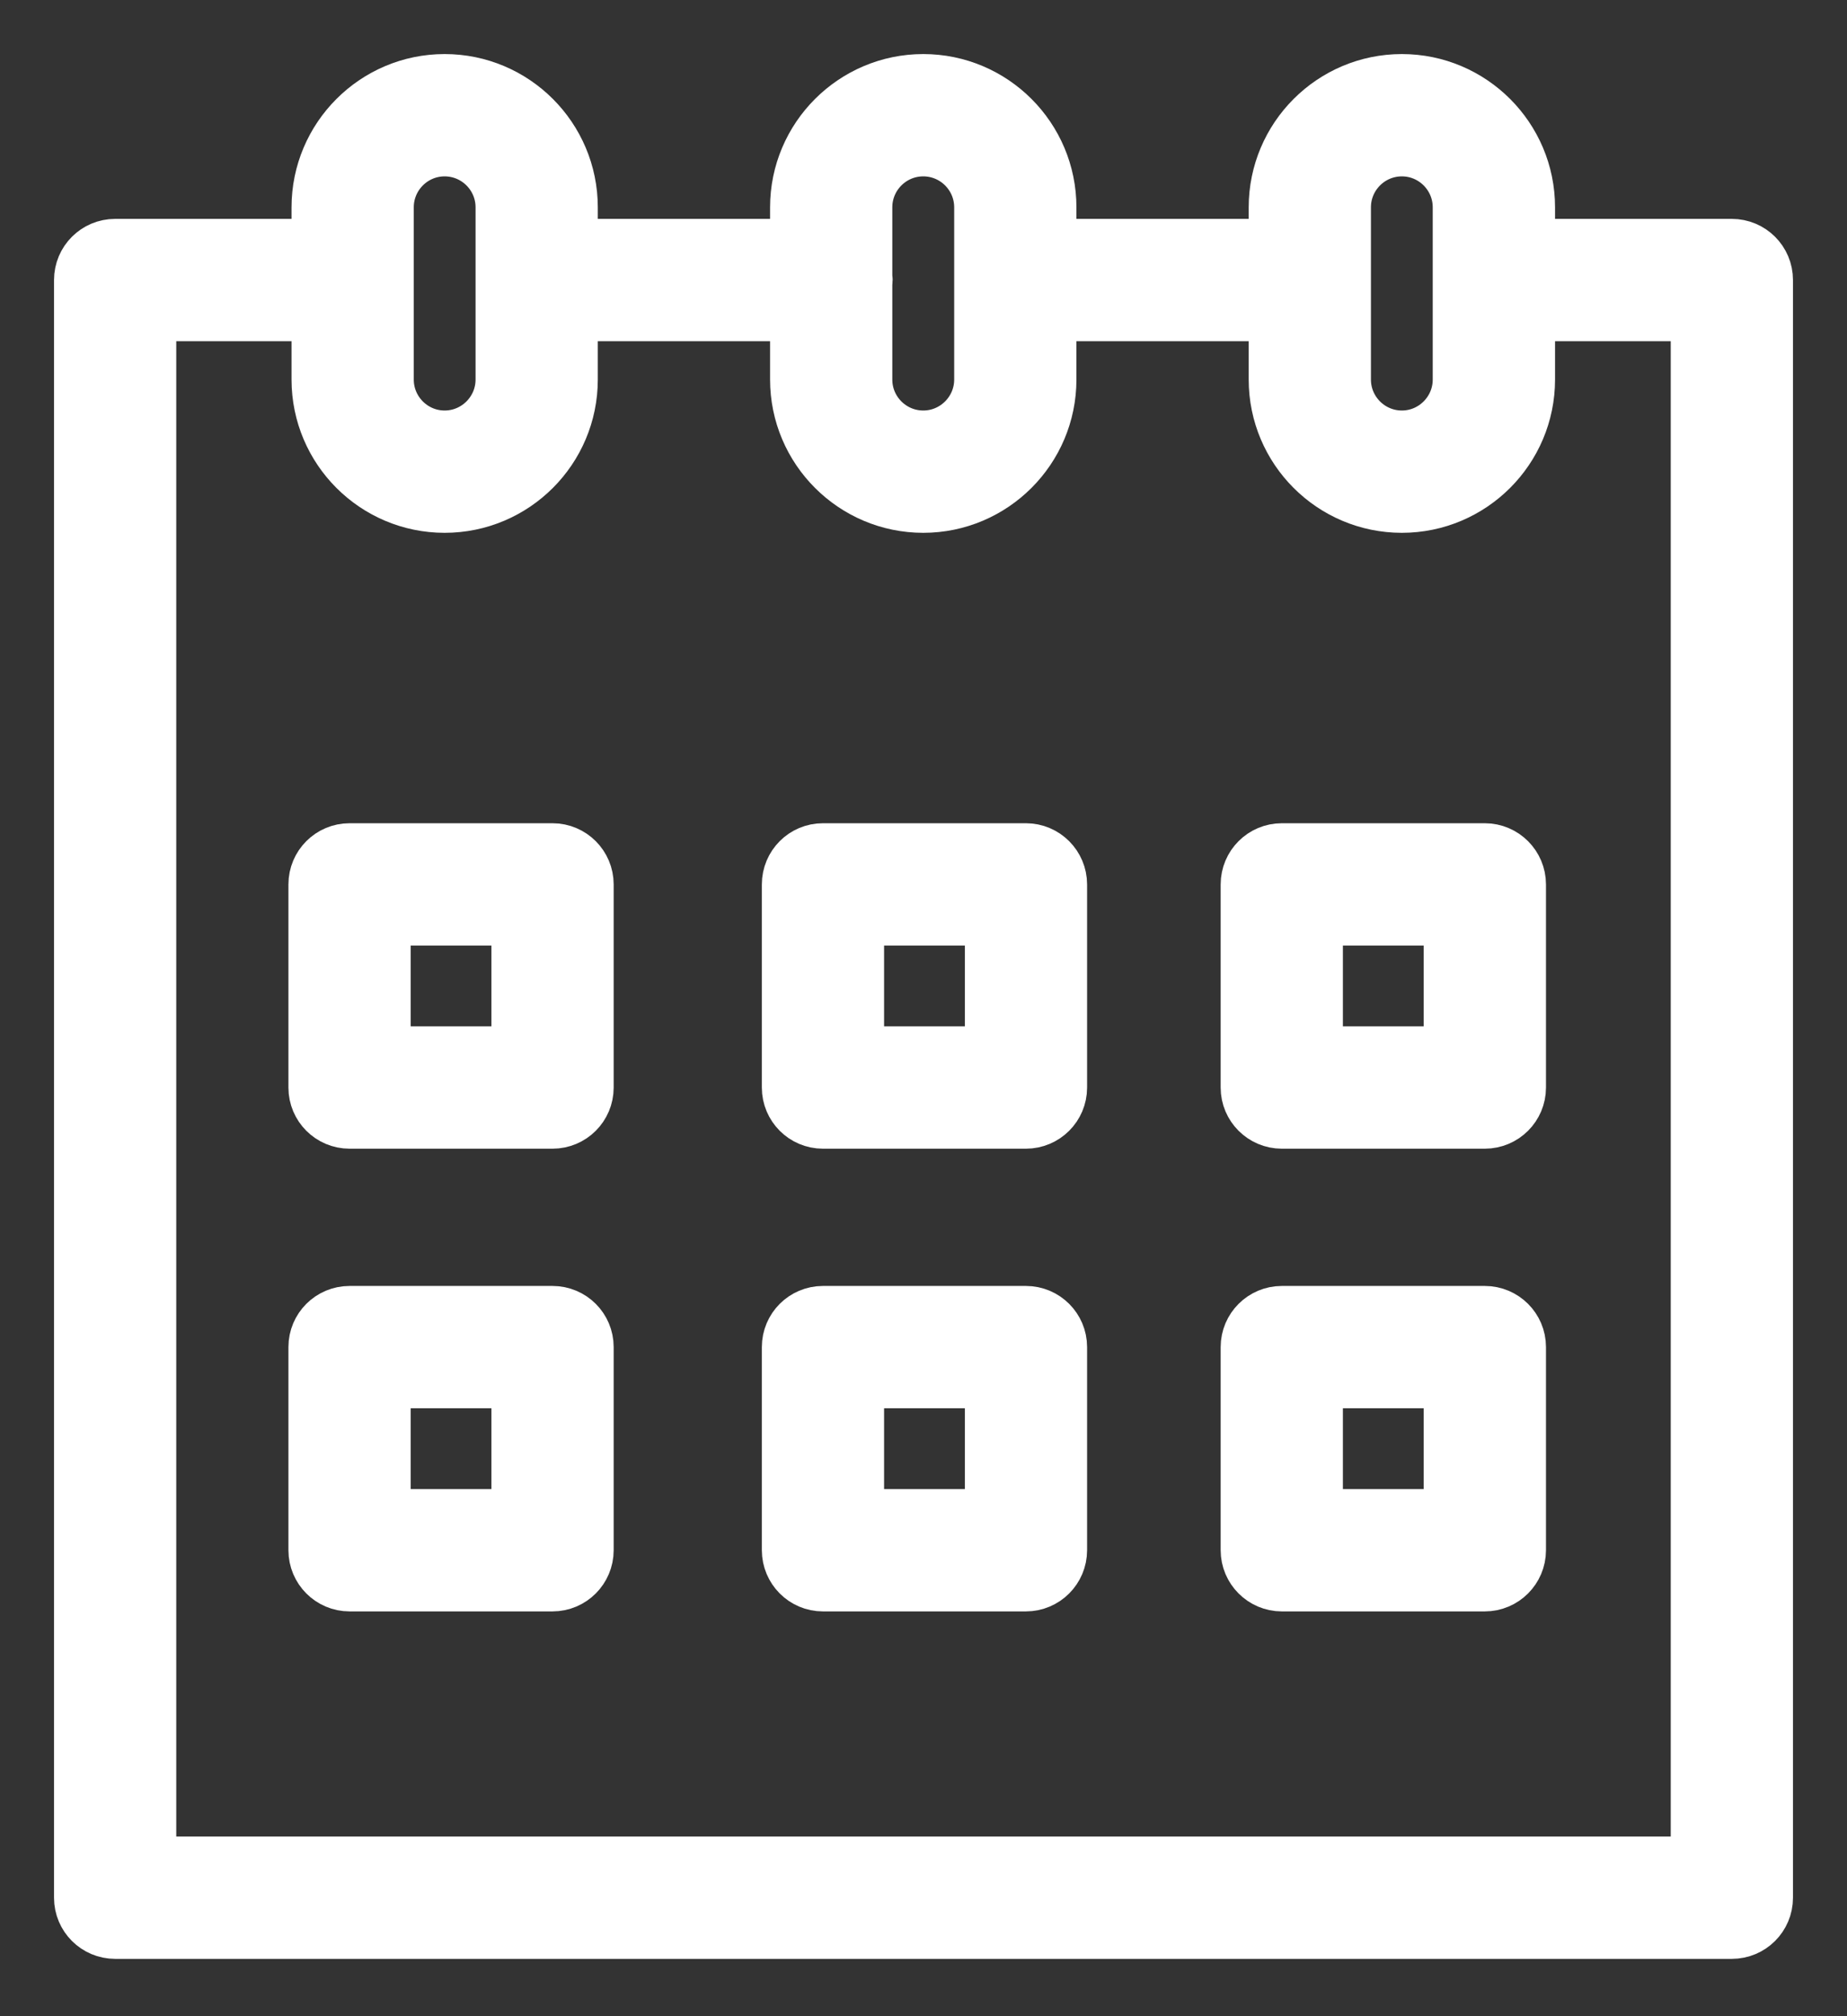
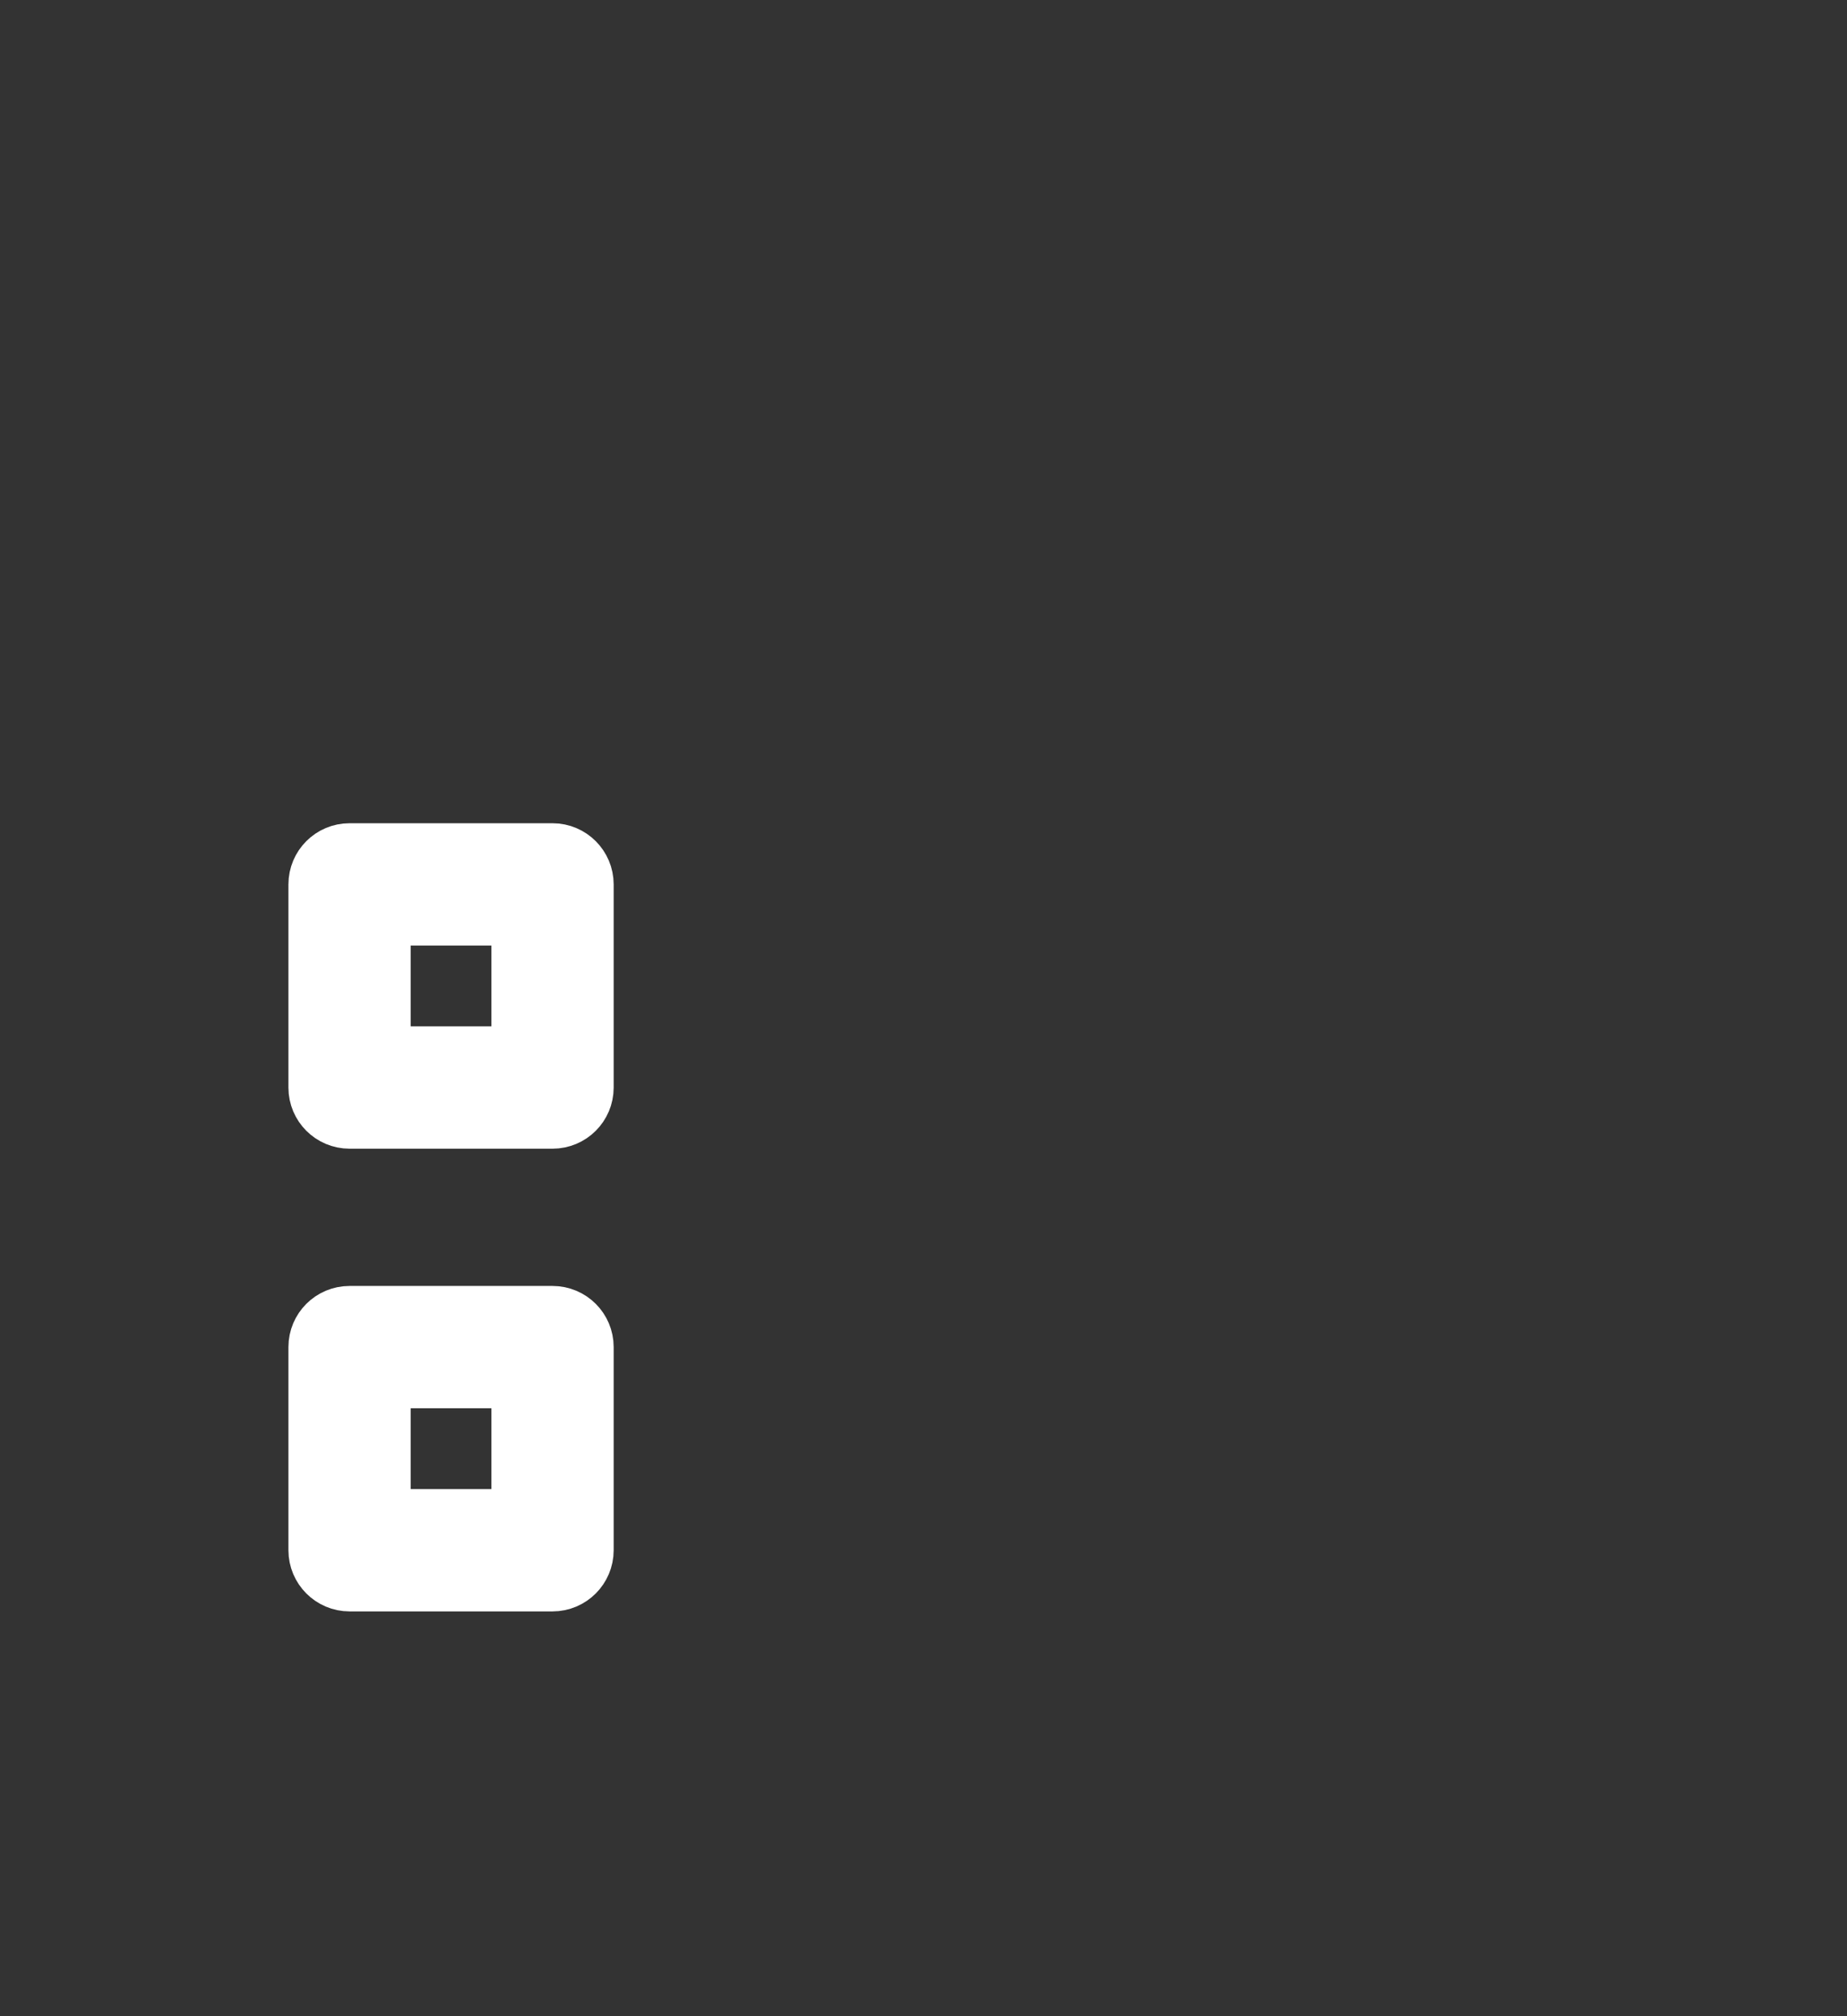
<svg xmlns="http://www.w3.org/2000/svg" width="22" height="24" viewBox="0 0 22 24" fill="none">
  <rect x="0" y="0" width="22" height="24" fill="#333333" stroke="none" />
  <path d="M6.581 10.156H4.164C3.958 10.156 3.792 10.322 3.792 10.528V12.946C3.792 13.151 3.958 13.317 4.164 13.317H6.581C6.787 13.317 6.953 13.151 6.953 12.946V10.528C6.953 10.323 6.787 10.156 6.581 10.156ZM6.21 12.574H4.535V10.899H6.21V12.574Z" fill="white" stroke="white" stroke-width="0.713" />
-   <path d="M12.22 10.156H9.802C9.597 10.156 9.431 10.322 9.431 10.528V12.946C9.431 13.151 9.597 13.317 9.802 13.317H12.22C12.425 13.317 12.592 13.151 12.592 12.946V10.528C12.592 10.323 12.425 10.156 12.22 10.156ZM11.849 12.574H10.174V10.899H11.849V12.574Z" fill="white" stroke="white" stroke-width="0.713" />
-   <path d="M17.686 10.156H15.268C15.063 10.156 14.896 10.322 14.896 10.528V12.946C14.896 13.151 15.063 13.317 15.268 13.317H17.686C17.891 13.317 18.058 13.151 18.058 12.946V10.528C18.058 10.323 17.891 10.156 17.686 10.156ZM17.314 12.574H15.639V10.899H17.314V12.574Z" fill="white" stroke="white" stroke-width="0.713" />
  <path d="M6.581 15.664H4.164C3.958 15.664 3.792 15.83 3.792 16.035V18.453C3.792 18.658 3.958 18.825 4.164 18.825H6.581C6.787 18.825 6.953 18.658 6.953 18.453V16.035C6.953 15.83 6.787 15.664 6.581 15.664ZM6.21 18.082H4.535V16.407H6.21V18.082Z" fill="white" stroke="white" stroke-width="0.713" />
-   <path d="M12.22 15.664H9.802C9.597 15.664 9.431 15.83 9.431 16.035V18.453C9.431 18.658 9.597 18.825 9.802 18.825H12.22C12.425 18.825 12.592 18.658 12.592 18.453V16.035C12.592 15.83 12.425 15.664 12.22 15.664ZM11.849 18.082H10.174V16.407H11.849V18.082Z" fill="white" stroke="white" stroke-width="0.713" />
-   <path d="M17.686 15.664H15.268C15.063 15.664 14.896 15.83 14.896 16.035V18.453C14.896 18.658 15.063 18.825 15.268 18.825H17.686C17.891 18.825 18.058 18.658 18.058 18.453V16.035C18.058 15.83 17.891 15.664 17.686 15.664ZM17.314 18.082H15.639V16.407H17.314V18.082Z" fill="white" stroke="white" stroke-width="0.713" />
-   <path d="M20.628 2.962H18.175C18.171 2.962 18.169 2.962 18.166 2.963V2.468C18.166 1.658 17.507 1 16.698 1C15.888 1 15.23 1.659 15.23 2.468V2.962H12.465V2.468C12.465 1.658 11.807 1 10.997 1C10.188 1 9.529 1.659 9.529 2.468V2.962H6.764V2.468C6.764 1.658 6.106 1 5.296 1C4.487 1 3.829 1.659 3.829 2.468V2.962C3.827 2.962 3.826 2.962 3.825 2.962H1.372C1.166 2.962 1 3.128 1 3.333V22.59C1 22.795 1.166 22.961 1.372 22.961H20.628C20.834 22.961 21 22.795 21 22.59V3.333C21 3.128 20.834 2.962 20.628 2.962ZM15.973 2.468C15.973 2.068 16.298 1.743 16.698 1.743C17.097 1.743 17.422 2.068 17.422 2.468V4.518C17.422 4.917 17.097 5.243 16.698 5.243C16.298 5.243 15.973 4.918 15.973 4.518V2.468ZM10.997 1.743C11.397 1.743 11.722 2.068 11.722 2.468V4.518C11.722 4.917 11.397 5.243 10.997 5.243C10.597 5.243 10.272 4.918 10.272 4.518V3.368C10.273 3.356 10.276 3.345 10.276 3.333C10.276 3.321 10.273 3.31 10.272 3.298V2.468C10.272 2.068 10.597 1.743 10.997 1.743ZM4.572 2.468C4.572 2.068 4.897 1.743 5.296 1.743C5.696 1.743 6.021 2.068 6.021 2.468V4.518C6.021 4.917 5.696 5.243 5.296 5.243C4.897 5.243 4.572 4.918 4.572 4.518V2.468V2.468ZM20.257 22.218H1.743V3.705H3.825C3.826 3.705 3.827 3.704 3.829 3.704V4.518C3.829 5.328 4.487 5.986 5.296 5.986C6.106 5.986 6.764 5.328 6.764 4.518V3.705H9.529V4.518C9.529 5.328 10.188 5.986 10.997 5.986C11.806 5.986 12.465 5.328 12.465 4.518V3.705H15.23V4.518C15.23 5.328 15.888 5.986 16.698 5.986C17.507 5.986 18.166 5.328 18.166 4.518V3.704C18.169 3.704 18.171 3.705 18.175 3.705H20.257V22.218Z" fill="white" stroke="white" stroke-width="0.713" />
</svg>